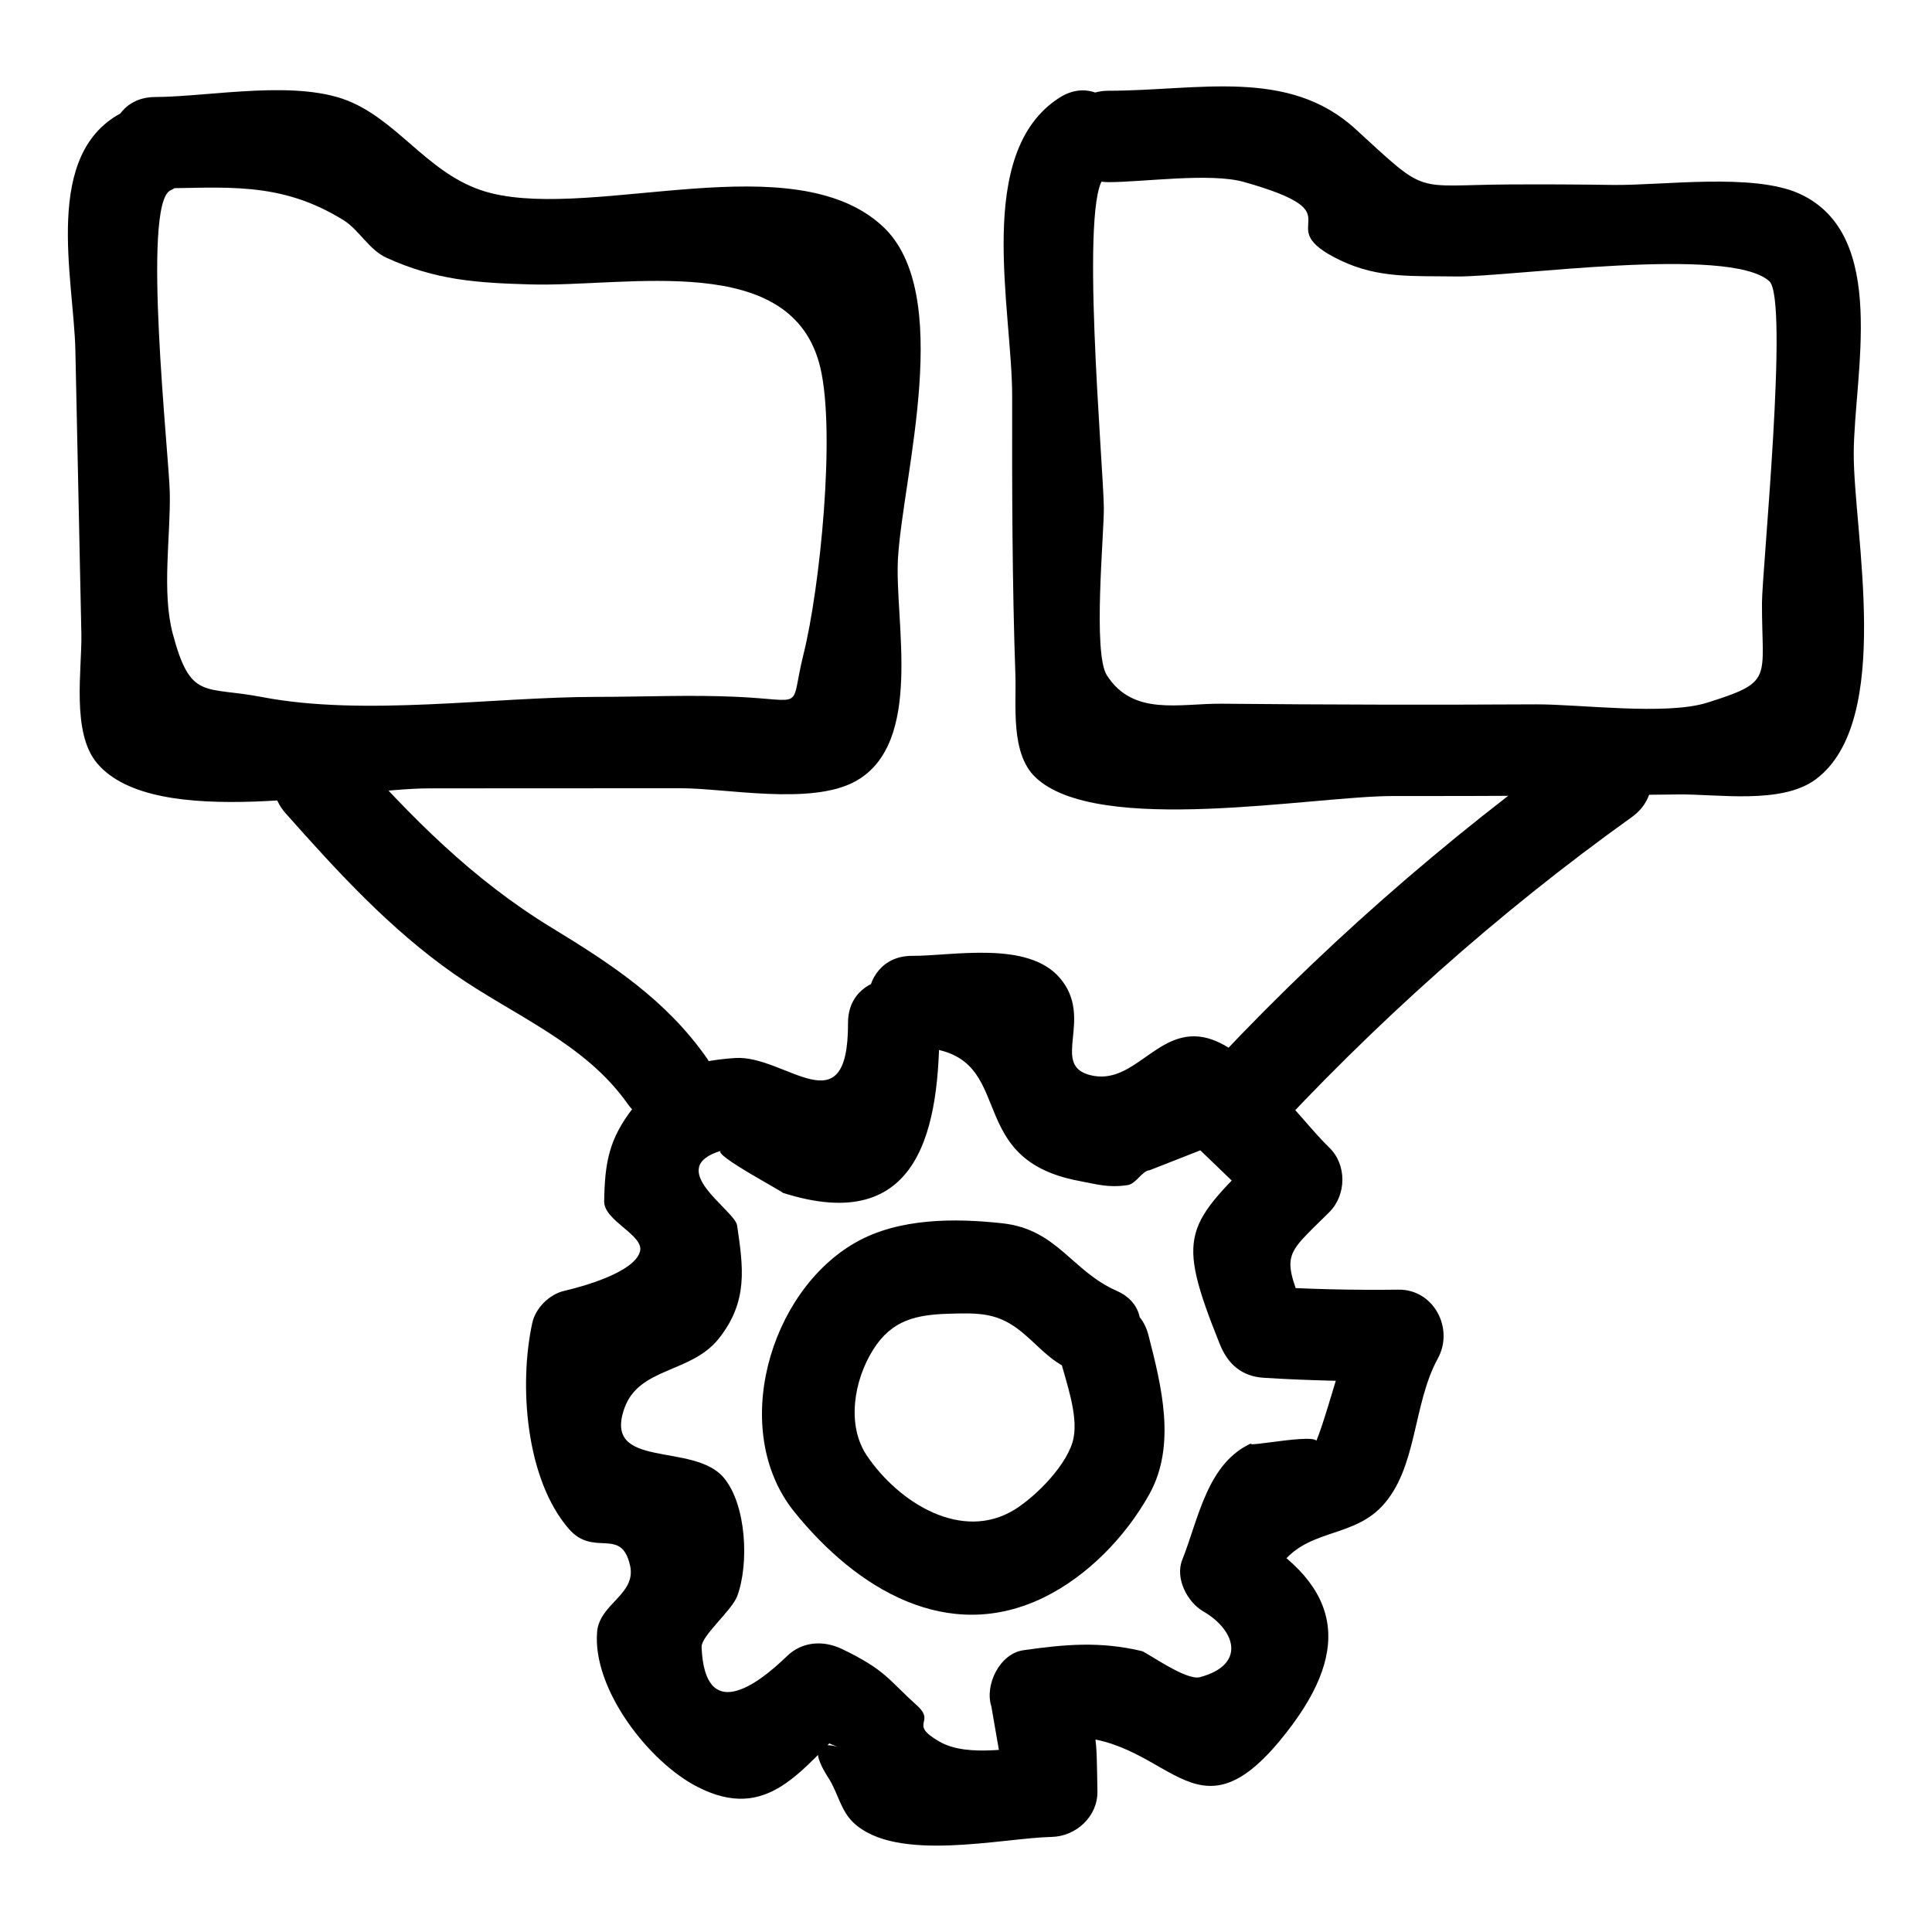
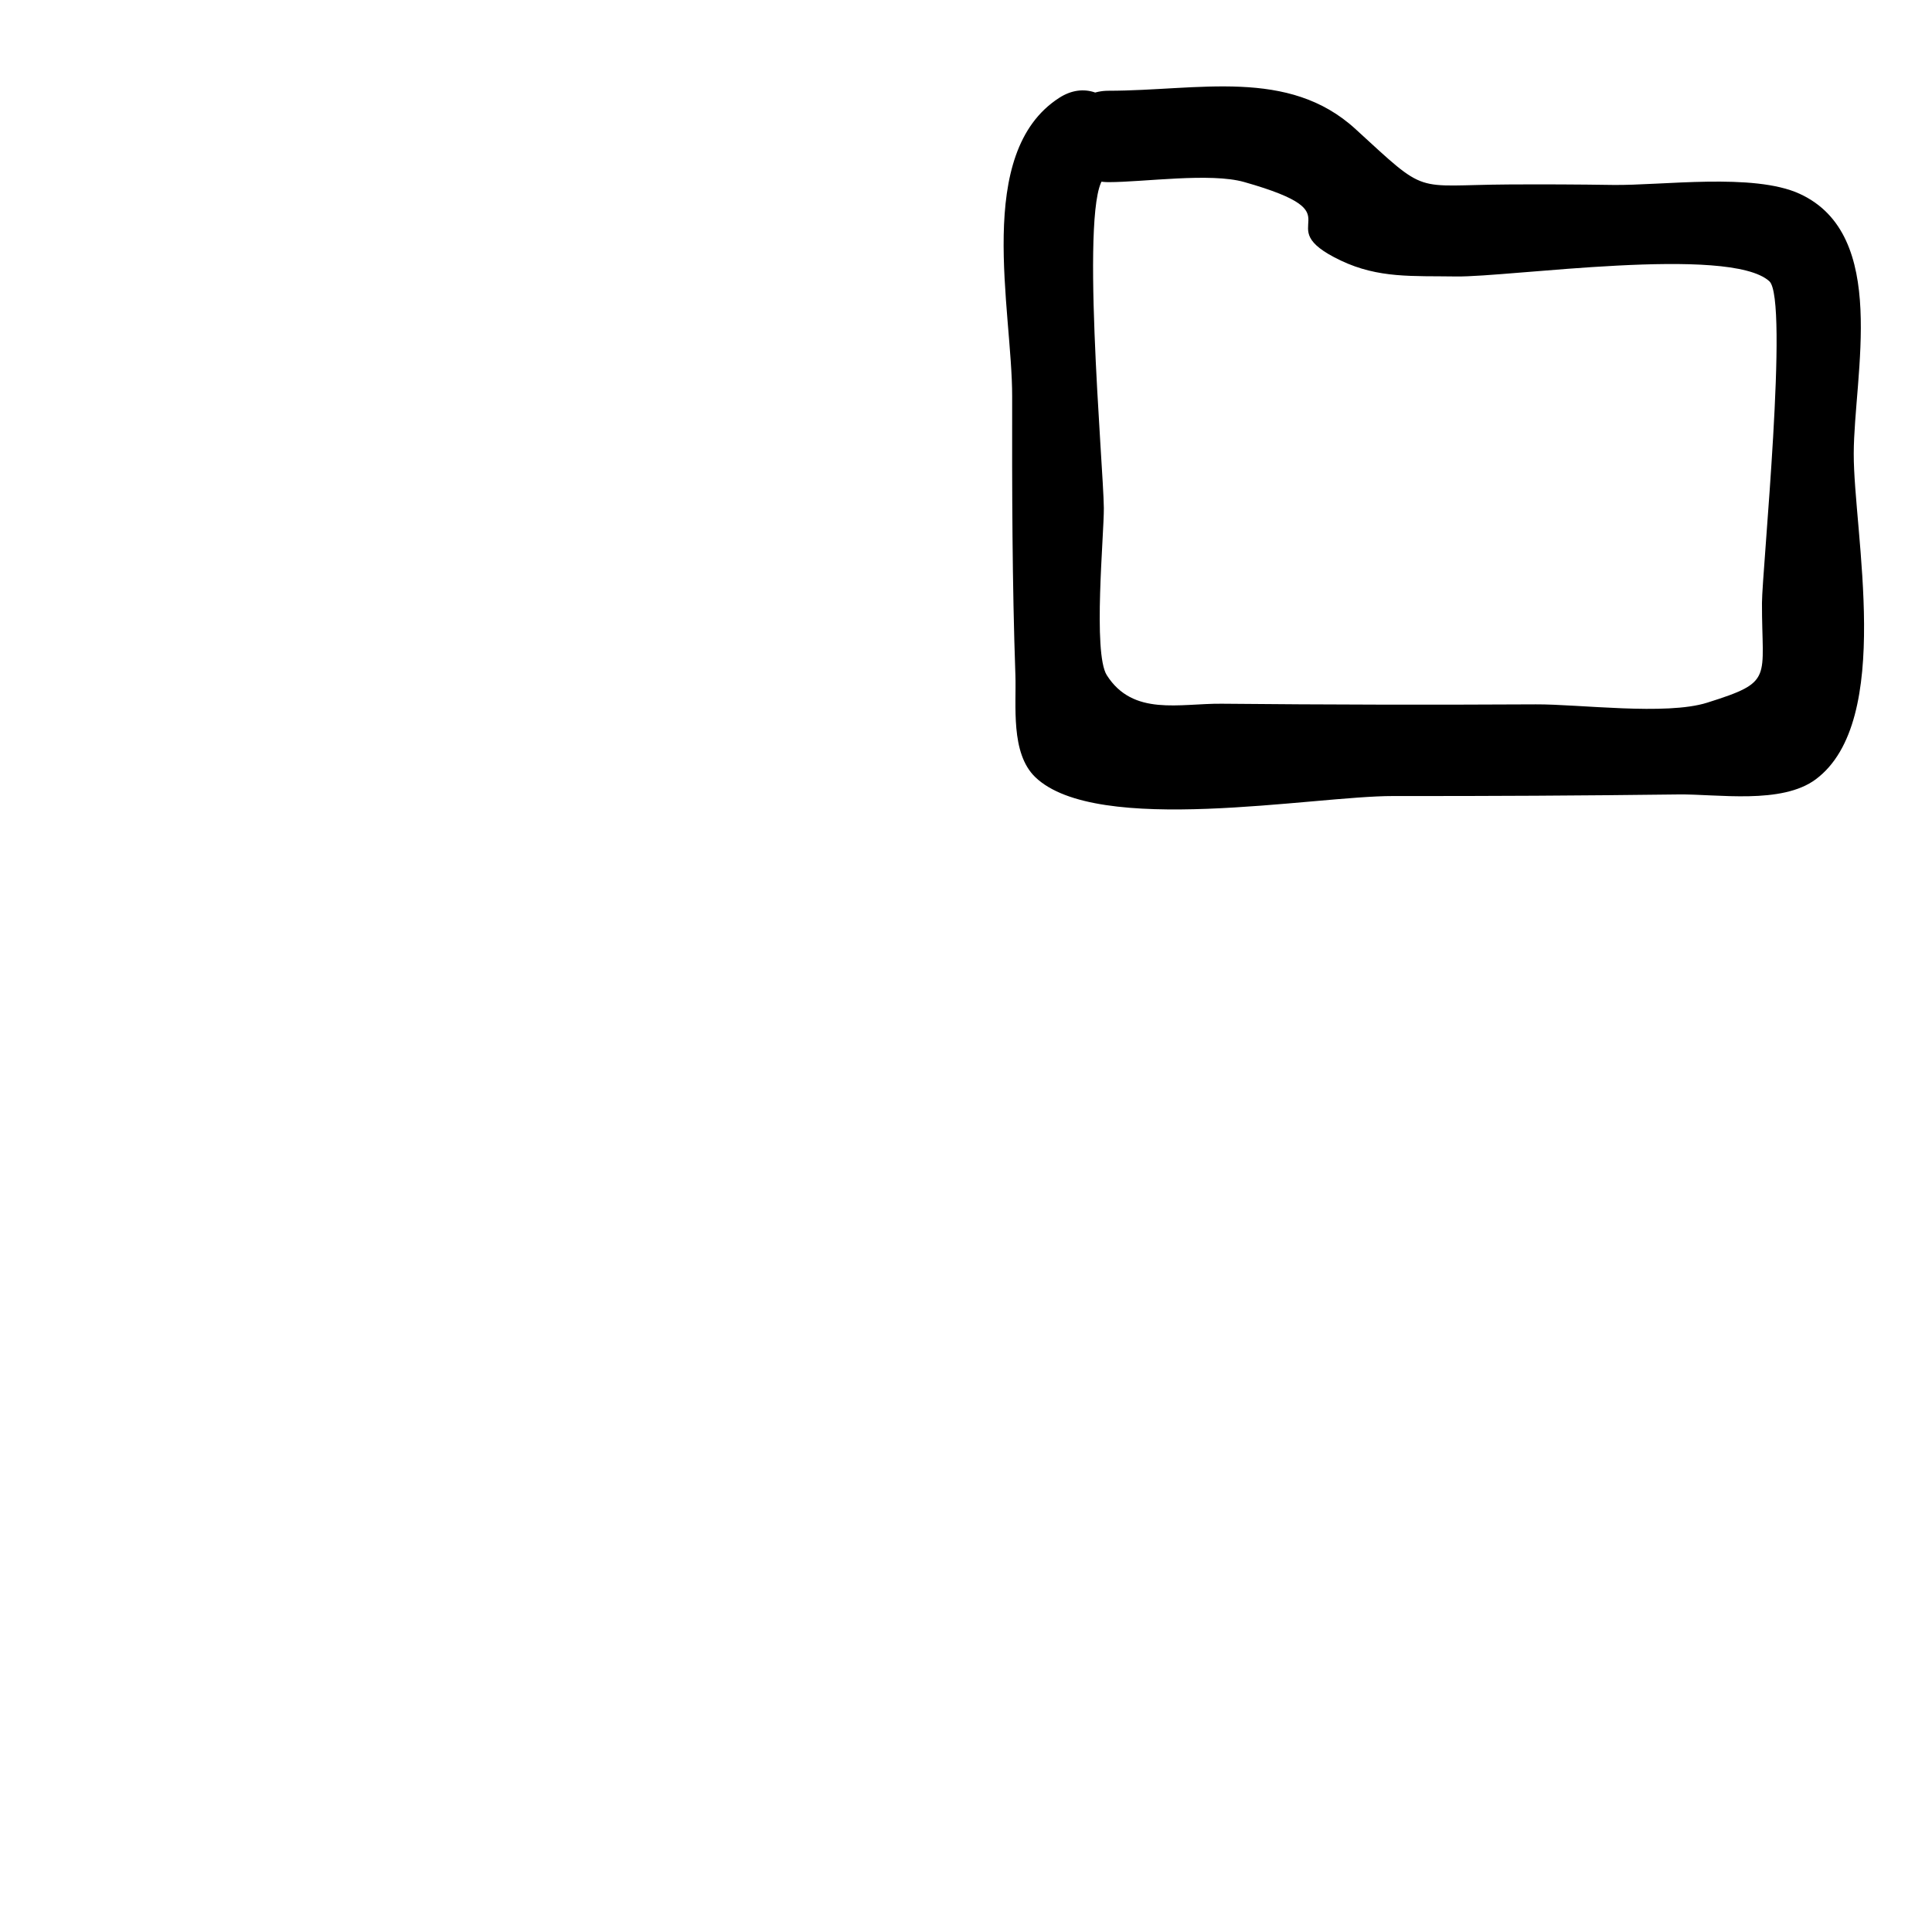
<svg xmlns="http://www.w3.org/2000/svg" fill="#000000" width="800px" height="800px" version="1.1" viewBox="144 144 512 512">
  <g>
-     <path d="m437.8 192.27c9.324-0.008 26.98-2.57 35.922-0.031 31.387 8.902 5.449 11.227 25.617 20.812 10.043 4.773 19.082 4.035 30.508 4.215 14.059 0.219 72.406-8.324 83.039 1.258 5.273 4.754-1.922 76.801-1.945 85.242-0.055 20.355 3.312 20.836-14.543 26.457-10.906 3.434-33.93 0.375-45.395 0.438-27.742 0.156-55.484 0.094-83.223-0.168-11.199-0.105-23.492 3.402-30.465-7.559-3.738-5.875-0.73-37.262-0.785-44.301-0.09-11.027-6.621-83.266 0.391-87.785 13.059-8.418 0.926-29.395-12.227-20.914-22.629 14.59-12.422 56.031-12.461 79.156-0.039 24.605 0 49.25 0.859 73.844 0.277 7.883-1.355 20.641 5.262 27.012 16.348 15.73 73.672 4.984 94.816 5.012 25.219 0.031 50.438-0.109 75.656-0.422 10.289-0.129 27.344 2.734 36.395-4.027 20.734-15.492 9.984-65.398 10.039-86.305 0.059-21.016 9.465-57.938-14.344-68.848-12.266-5.621-36.559-2.148-49.547-2.344-9.227-0.141-18.457-0.18-27.688-0.125-25.43 0.156-21.031 3.109-40.461-14.688-17.816-16.316-41.629-10.168-65.434-10.148-15.57 0.012-15.598 24.234 0.012 24.219z" />
-     <path d="m185.09 193.93c18.375-0.074 33.059-2.16 50.098 8.52 3.91 2.449 6.617 7.75 11.23 9.855 13.012 5.938 23.863 6.668 38.199 7.07 25.883 0.73 69.422-9.18 76.793 22.109 4.059 17.242-0.094 58.363-4.477 75.906-3.769 15.082 1.023 12.137-17.723 11.273-12.281-0.566-24.691 0.012-36.992 0.016-27.789 0.012-61.648 5.254-88.785 0.043-15.352-2.949-18.918 0.996-23.648-16.773-2.973-11.164-0.543-25.73-0.793-37.488-0.207-9.848-7.5-76.27 0.152-79.996 14.016-6.82 1.75-27.719-12.223-20.914-21.938 10.68-13.348 44.035-12.941 63.422 0.527 24.992 1.055 49.984 1.582 74.977 0.195 9.324-2.703 26.156 4.141 34.289 15.348 18.234 66.684 6.695 88.121 6.684 22.195-0.012 44.391-0.02 66.586-0.031 12.047-0.004 34.469 4.586 46.195-1.793 18.426-10.023 10.367-42.695 11.375-59.23 1.348-22.117 15.078-70.27-4.137-87.961-23.645-21.77-75.734-1.73-103.74-8.73-15.609-3.902-23.355-17.938-36.746-23.992-14.102-6.375-37.445-1.535-52.273-1.473-15.578 0.062-15.609 24.285 0.008 24.219z" />
-     <path d="m424.98 504.23c1.555 6.047 4.719 14.527 3.539 20.77-1.293 6.844-9.914 15.539-15.672 19.082-13.902 8.555-30.578-1.73-39.086-14.281-5.5-8.113-3.457-20.035 1.645-28.141 4.981-7.914 11.457-9.266 20.289-9.516 7.801-0.219 12.801-0.293 19.031 4.812 4.519 3.703 7.414 7.59 12.945 10.027 14.133 6.231 26.473-14.633 12.227-20.914-11.914-5.25-15.73-16.277-30.223-17.879-12.672-1.398-27.441-1.406-38.816 5.016-23.09 13.043-33.621 50.027-16.363 71.434 16.5 20.469 40.672 35.164 66.184 22.672 11.551-5.656 21.609-16.047 27.883-27.285 7.234-12.953 3.258-28.719-0.223-42.242-3.883-15.078-27.254-8.684-23.359 6.445z" />
-     <path d="m385.71 421.53c29.754 0.07 11.539 29.258 44.16 35.41 4.945 0.934 7.801 1.887 12.984 1.125 2.195-0.32 3.887-3.856 5.812-3.945 4.481-1.758 8.957-3.516 13.438-5.269 5.676 5.465 11.348 10.926 17.02 16.391v-17.129c-20.961 20.828-23.82 22.336-11.852 52.129 2.133 5.309 5.844 8.535 11.68 8.891 11.957 0.73 23.652 1.012 35.629 0.855-3.484-6.074-6.973-12.148-10.457-18.223-2.988 5.441-10.168 33.984-12.094 35.473 6.238-4.82-20.91 1.137-15.926-0.961-12.168 5.117-14.418 20.137-18.793 31.082-1.953 4.887 1.305 11.203 5.566 13.676 8.746 5.078 11.328 14.223-0.922 17.438-3.684 0.965-14.078-6.613-15.371-6.922-10.961-2.602-20.215-1.828-31.406-0.215-6.289 0.906-10.293 9.277-8.457 14.898 1.297 7.484 2.594 14.965 3.891 22.449 4.035-4.035 8.074-8.074 12.109-12.109-8.953 0.199-22 3.484-29.836-1.07-8.324-4.84-0.719-4.891-5.875-9.527-7.625-6.859-8.227-9.355-19.816-14.945-4.965-2.394-10.594-2.074-14.676 1.895-8.133 7.902-21.75 17.738-22.594-2.418-0.125-2.992 8.016-9.672 9.449-13.527 3.191-8.594 2.422-24.242-3.566-31.371-8.031-9.562-32.051-2.016-26.363-18.328 3.84-11.016 17.652-9.289 24.992-18.48 7.914-9.91 6.527-18.918 4.906-30.051-0.594-4.062-19.551-15.18-4.231-19.797-2.738 0.824 17.914 11.66 16.199 11.109 36.891 11.863 41.734-17.762 41.648-44.961-0.047-15.582-24.27-15.613-24.223 0 0.086 28.273-16.613 8.34-29.988 9.285-11.625 0.82-19.348 3.426-26.969 13.223-6.352 8.164-7.508 14.395-7.664 24.77-0.078 5.168 10.625 8.934 9.496 13.254-1.43 5.481-14.941 9.273-20.082 10.457-3.898 0.898-7.598 4.531-8.457 8.457-3.609 16.477-1.762 41.367 9.637 54.578 6.676 7.738 13.918-0.68 16.266 9.75 1.723 7.652-8.09 10.086-8.73 17.562-1.293 15.094 13.621 34.441 26.523 41.066 18.715 9.609 27.398-4.352 40.879-17.445-4.891 0.633-9.785 1.262-14.676 1.895 26.613 12.836-3.023-4.688 8.629 13.312 2.391 3.691 3.172 8.48 6.488 11.676 11.25 10.84 39.344 4.156 52.633 3.859 6.457-0.145 12.23-5.43 12.109-12.109-0.281-15.586 0.086-14.066-4.754-28.891-2.82 4.965-5.641 9.934-8.457 14.898 31.328-4.512 37.195 30.035 61.598 0.547 19.242-23.254 16.992-40.539-8.109-55.117 1.855 4.559 3.711 9.117 5.566 13.676 6.234-15.602 20.422-10.953 29.512-20.574 9.461-10.012 8.145-27.004 14.859-39.234 4.34-7.906-1.055-18.348-10.457-18.223-11.977 0.156-23.672-0.125-35.629-0.855 3.894 2.965 7.785 5.926 11.68 8.891-7.188-17.895-6.648-16.371 5.625-28.562 4.574-4.547 4.711-12.59 0-17.129-7.742-7.457-21.43-27.168-33.508-29.277-12.32-2.152-18.352 13.031-29.883 10.066-10.625-2.731 1.16-14.98-7.981-25.711-8.523-10-28.379-5.856-39.172-5.883-15.598-0.039-15.621 24.18-0.012 24.219z" />
-     <path d="m564.23 339.61c-37.41 26.789-71.824 56.988-102.94 90.898-10.523 11.469 6.559 28.641 17.129 17.129 29.707-32.371 62.309-61.523 98.039-87.109 12.562-9 0.484-30.02-12.227-20.918z" />
-     <path d="m219.7 359.54c13.707 15.445 27.652 30.703 44.672 42.594 15.629 10.922 34.574 18.266 45.898 34.316 8.918 12.637 29.93 0.547 20.914-12.227-10.812-15.32-25.152-24.715-40.961-34.352-20.988-12.793-37.176-29.188-53.395-47.461-10.367-11.68-27.449 5.5-17.129 17.129z" />
+     <path d="m437.8 192.27c9.324-0.008 26.98-2.57 35.922-0.031 31.387 8.902 5.449 11.227 25.617 20.812 10.043 4.773 19.082 4.035 30.508 4.215 14.059 0.219 72.406-8.324 83.039 1.258 5.273 4.754-1.922 76.801-1.945 85.242-0.055 20.355 3.312 20.836-14.543 26.457-10.906 3.434-33.93 0.375-45.395 0.438-27.742 0.156-55.484 0.094-83.223-0.168-11.199-0.105-23.492 3.402-30.465-7.559-3.738-5.875-0.73-37.262-0.785-44.301-0.09-11.027-6.621-83.266 0.391-87.785 13.059-8.418 0.926-29.395-12.227-20.914-22.629 14.59-12.422 56.031-12.461 79.156-0.039 24.605 0 49.25 0.859 73.844 0.277 7.883-1.355 20.641 5.262 27.012 16.348 15.73 73.672 4.984 94.816 5.012 25.219 0.031 50.438-0.109 75.656-0.422 10.289-0.129 27.344 2.734 36.395-4.027 20.734-15.492 9.984-65.398 10.039-86.305 0.059-21.016 9.465-57.938-14.344-68.848-12.266-5.621-36.559-2.148-49.547-2.344-9.227-0.141-18.457-0.18-27.688-0.125-25.43 0.156-21.031 3.109-40.461-14.688-17.816-16.316-41.629-10.168-65.434-10.148-15.57 0.012-15.598 24.234 0.012 24.219" />
  </g>
</svg>